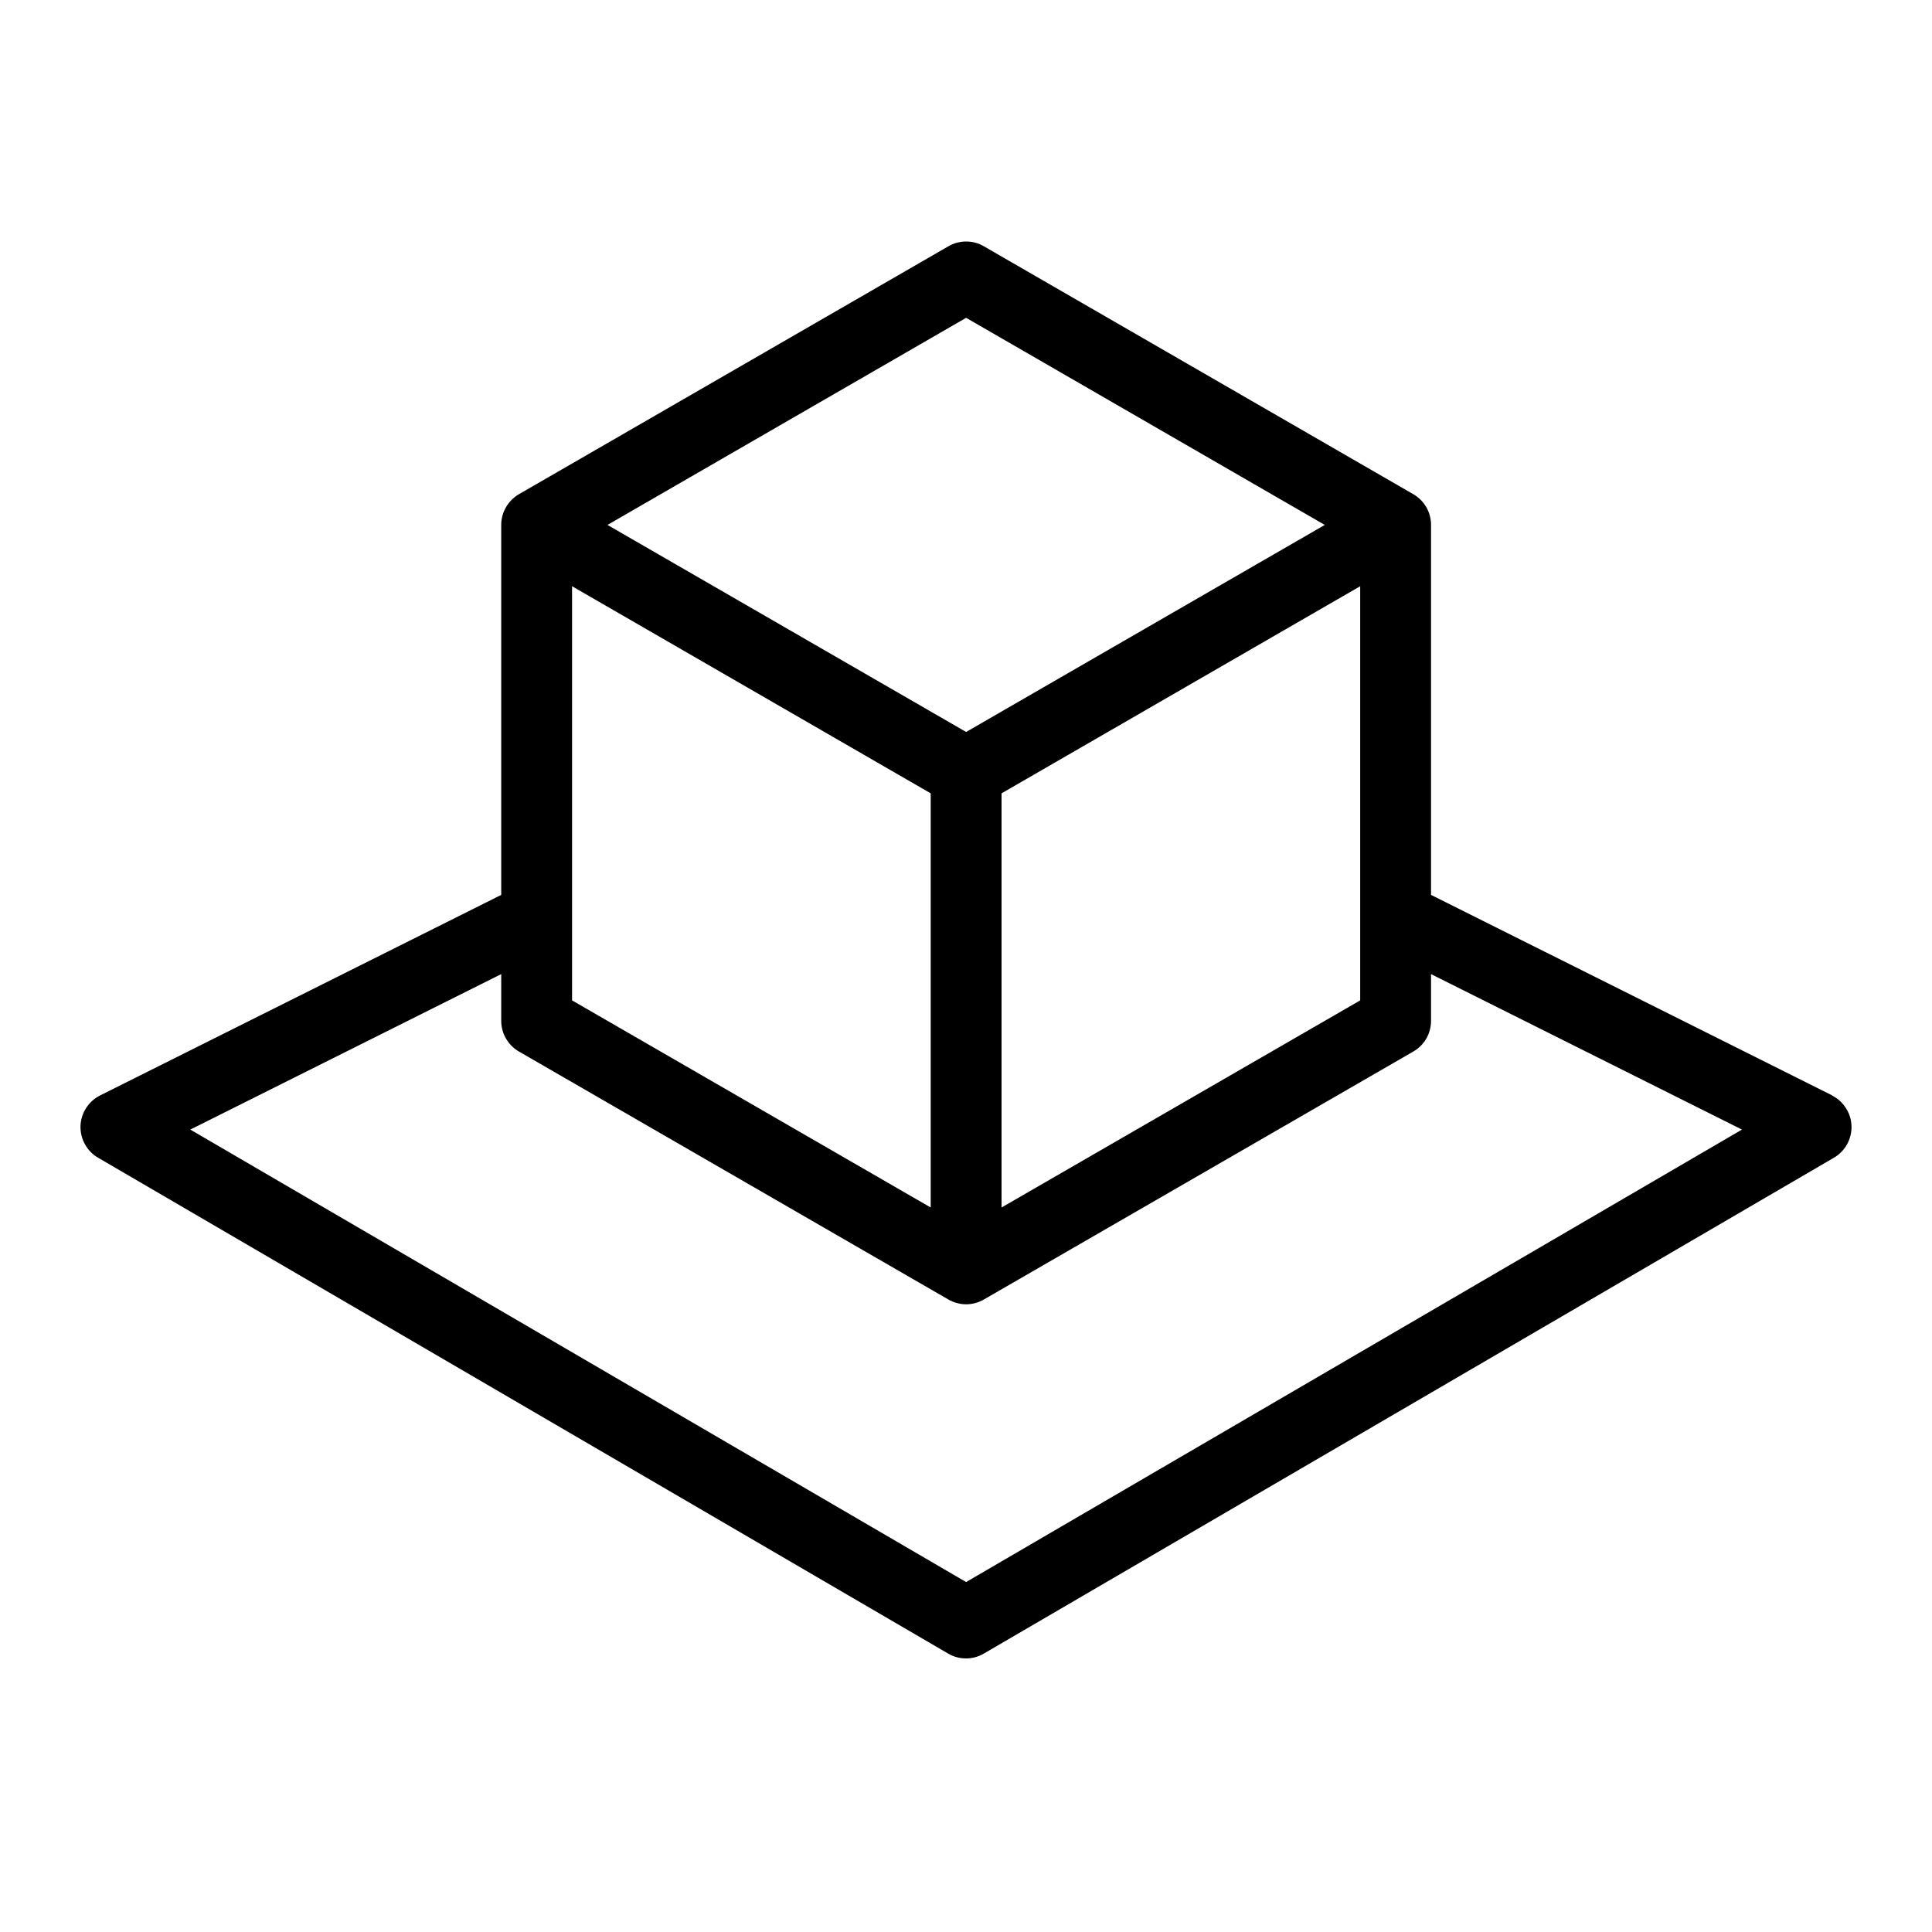
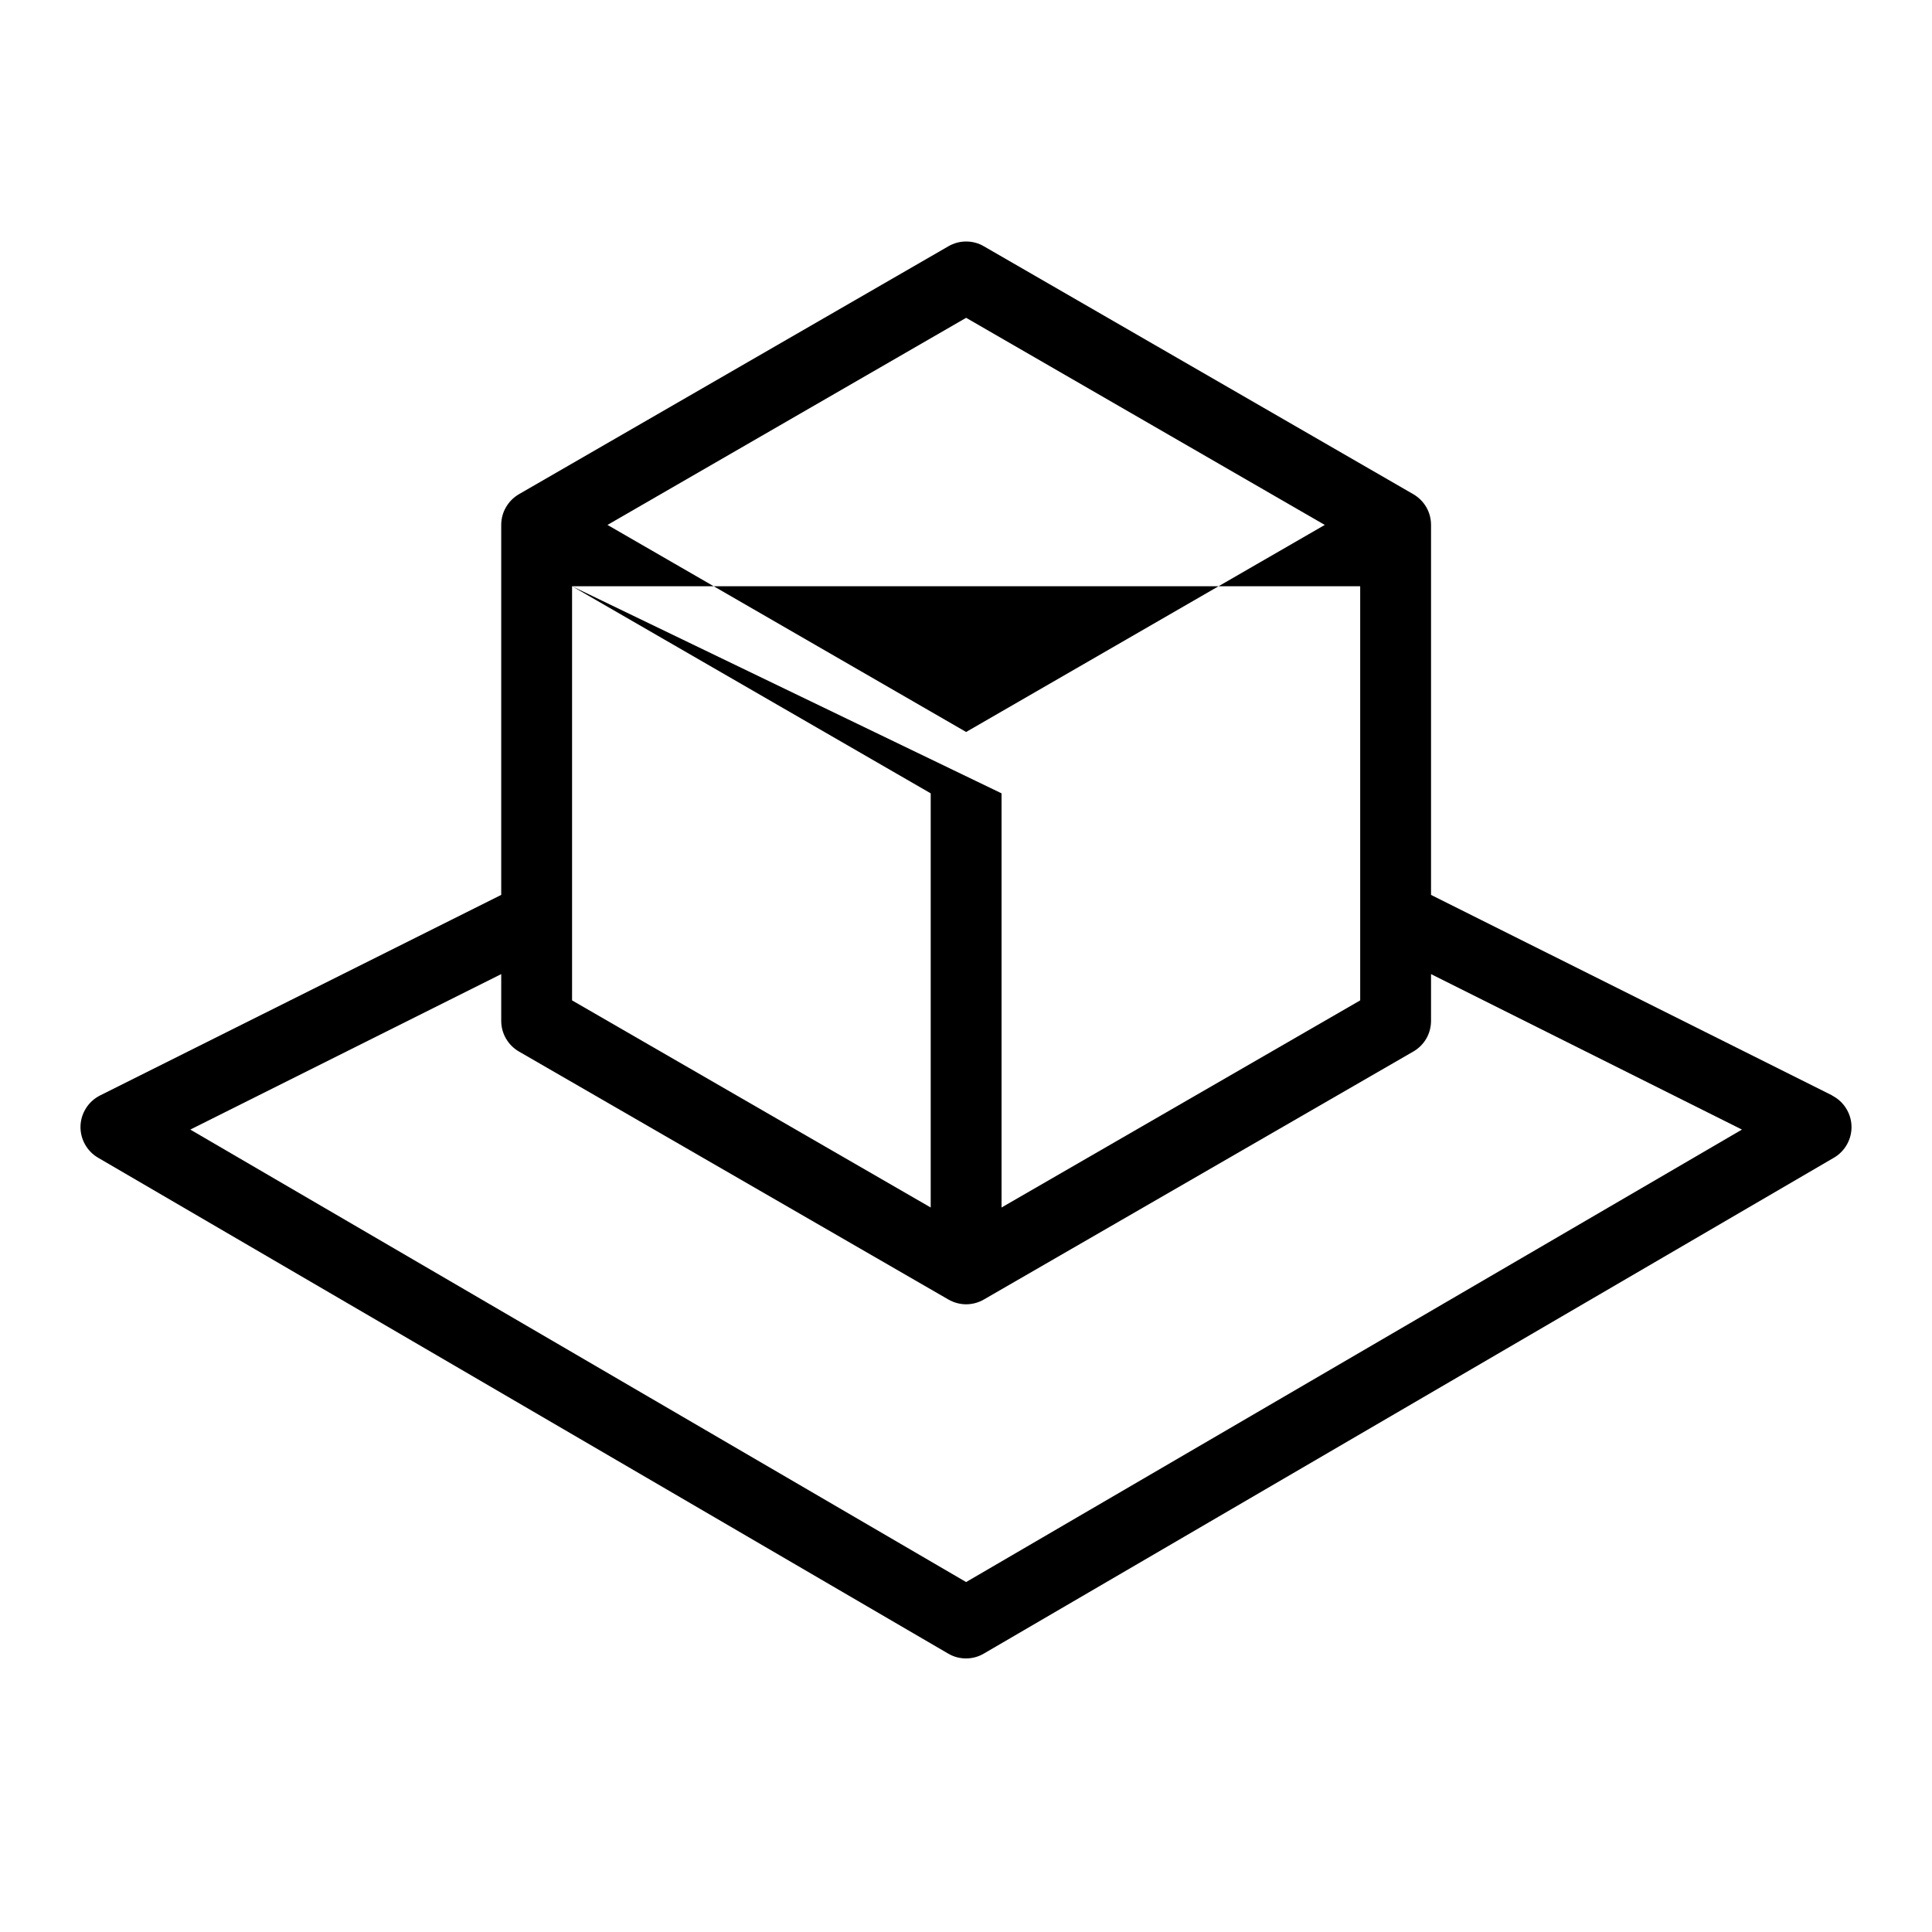
<svg xmlns="http://www.w3.org/2000/svg" width="30" height="30" viewBox="0 0 30 30" fill="none">
-   <path d="M28.451 17.01L22.221 13.896V8.151C22.221 8.054 22.196 7.959 22.148 7.876C22.099 7.792 22.03 7.723 21.946 7.674L15.277 3.824C15.194 3.775 15.099 3.75 15.002 3.75C14.906 3.75 14.811 3.775 14.727 3.824L8.058 7.674C7.974 7.723 7.905 7.792 7.857 7.876C7.808 7.959 7.783 8.054 7.783 8.151V13.896L1.554 17.01C1.465 17.055 1.39 17.122 1.337 17.206C1.283 17.289 1.253 17.386 1.25 17.485C1.247 17.584 1.271 17.682 1.319 17.768C1.367 17.855 1.437 17.927 1.523 17.977L14.725 25.678C14.809 25.727 14.903 25.752 15 25.752C15.097 25.752 15.191 25.727 15.275 25.678L28.477 17.977C28.563 17.927 28.633 17.855 28.681 17.768C28.729 17.682 28.753 17.584 28.75 17.485C28.747 17.386 28.717 17.289 28.663 17.206C28.61 17.122 28.535 17.055 28.446 17.01H28.451ZM8.883 9.103L14.452 12.319V18.75L8.883 15.534V9.103ZM15.552 12.319L21.121 9.103V15.534L15.552 18.75V12.319ZM15.002 4.935L20.571 8.151L15.002 11.366L9.433 8.151L15.002 4.935ZM15.002 24.566L2.955 17.54L7.783 15.126V15.852C7.783 15.948 7.808 16.043 7.857 16.127C7.905 16.21 7.974 16.28 8.058 16.328L14.727 20.179C14.811 20.227 14.906 20.253 15.002 20.253C15.099 20.253 15.194 20.227 15.277 20.179L21.946 16.328C22.03 16.28 22.099 16.21 22.148 16.127C22.196 16.043 22.221 15.948 22.221 15.852V15.126L27.049 17.54L15.002 24.566Z" fill="black" />
+   <path d="M28.451 17.01L22.221 13.896V8.151C22.221 8.054 22.196 7.959 22.148 7.876C22.099 7.792 22.03 7.723 21.946 7.674L15.277 3.824C15.194 3.775 15.099 3.75 15.002 3.75C14.906 3.75 14.811 3.775 14.727 3.824L8.058 7.674C7.974 7.723 7.905 7.792 7.857 7.876C7.808 7.959 7.783 8.054 7.783 8.151V13.896L1.554 17.01C1.465 17.055 1.39 17.122 1.337 17.206C1.283 17.289 1.253 17.386 1.25 17.485C1.247 17.584 1.271 17.682 1.319 17.768C1.367 17.855 1.437 17.927 1.523 17.977L14.725 25.678C14.809 25.727 14.903 25.752 15 25.752C15.097 25.752 15.191 25.727 15.275 25.678L28.477 17.977C28.563 17.927 28.633 17.855 28.681 17.768C28.729 17.682 28.753 17.584 28.75 17.485C28.747 17.386 28.717 17.289 28.663 17.206C28.61 17.122 28.535 17.055 28.446 17.01H28.451ZM8.883 9.103L14.452 12.319V18.75L8.883 15.534V9.103ZL21.121 9.103V15.534L15.552 18.75V12.319ZM15.002 4.935L20.571 8.151L15.002 11.366L9.433 8.151L15.002 4.935ZM15.002 24.566L2.955 17.54L7.783 15.126V15.852C7.783 15.948 7.808 16.043 7.857 16.127C7.905 16.21 7.974 16.28 8.058 16.328L14.727 20.179C14.811 20.227 14.906 20.253 15.002 20.253C15.099 20.253 15.194 20.227 15.277 20.179L21.946 16.328C22.03 16.28 22.099 16.21 22.148 16.127C22.196 16.043 22.221 15.948 22.221 15.852V15.126L27.049 17.54L15.002 24.566Z" fill="black" />
</svg>